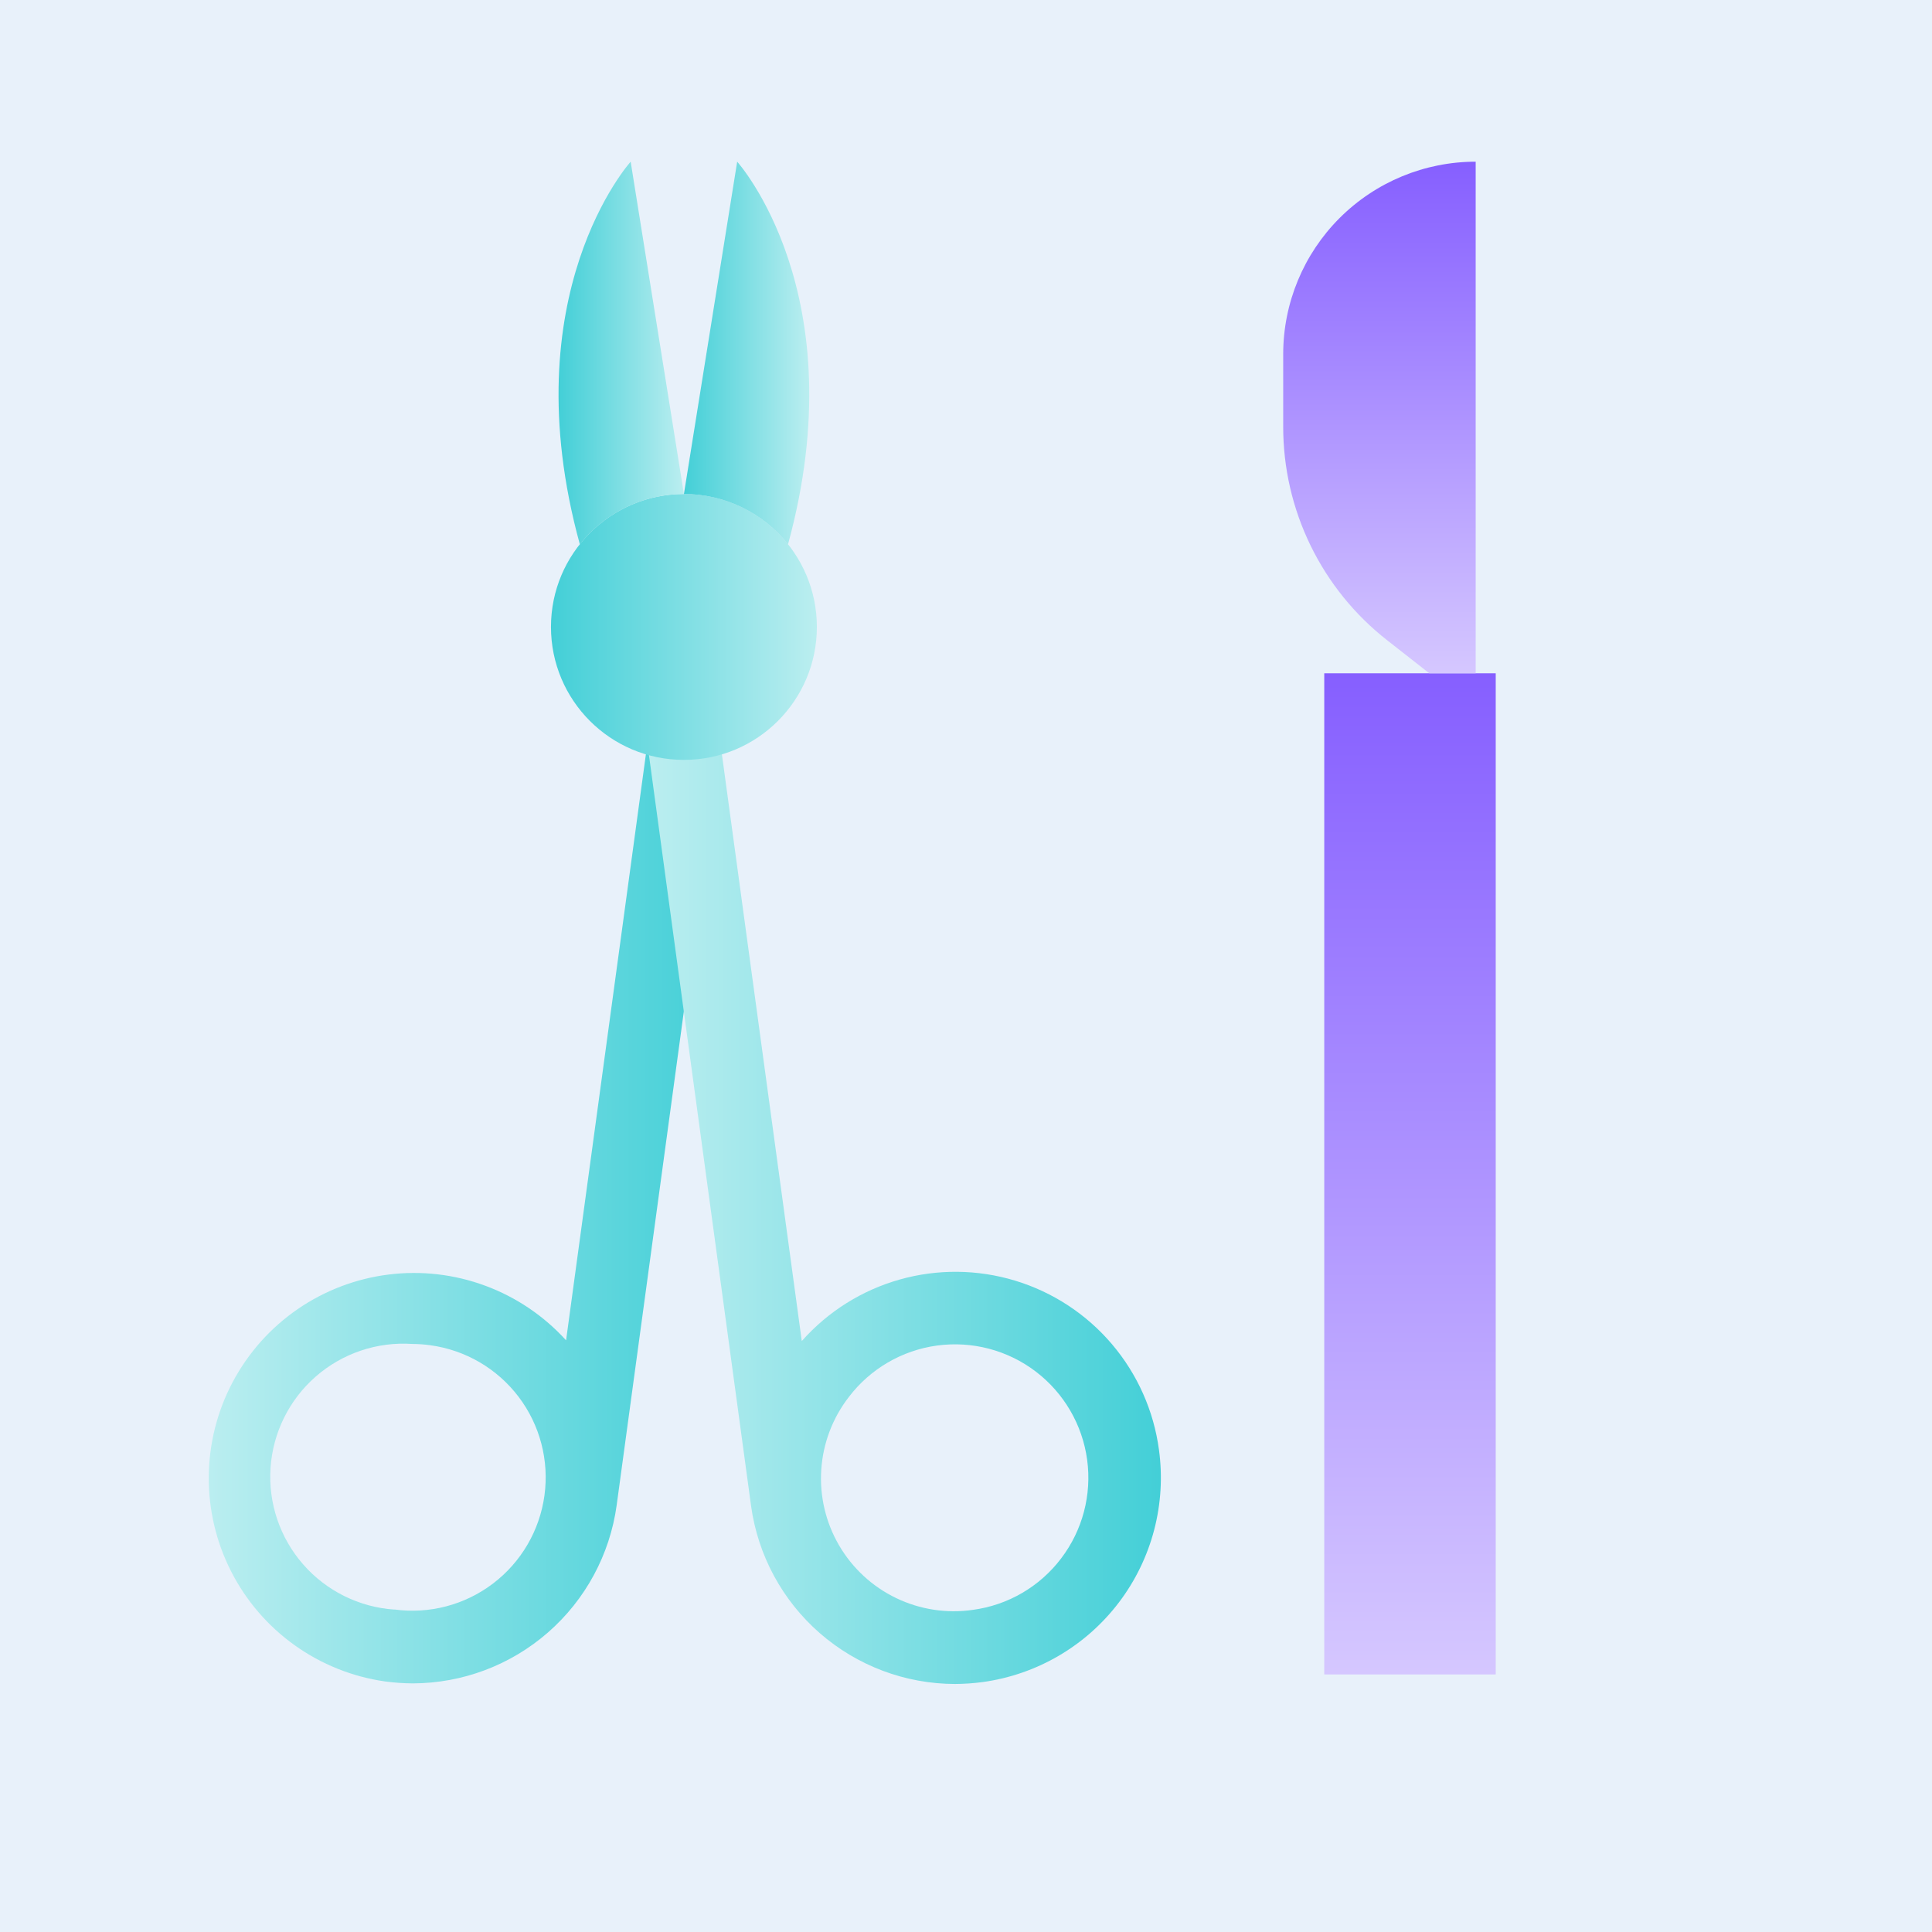
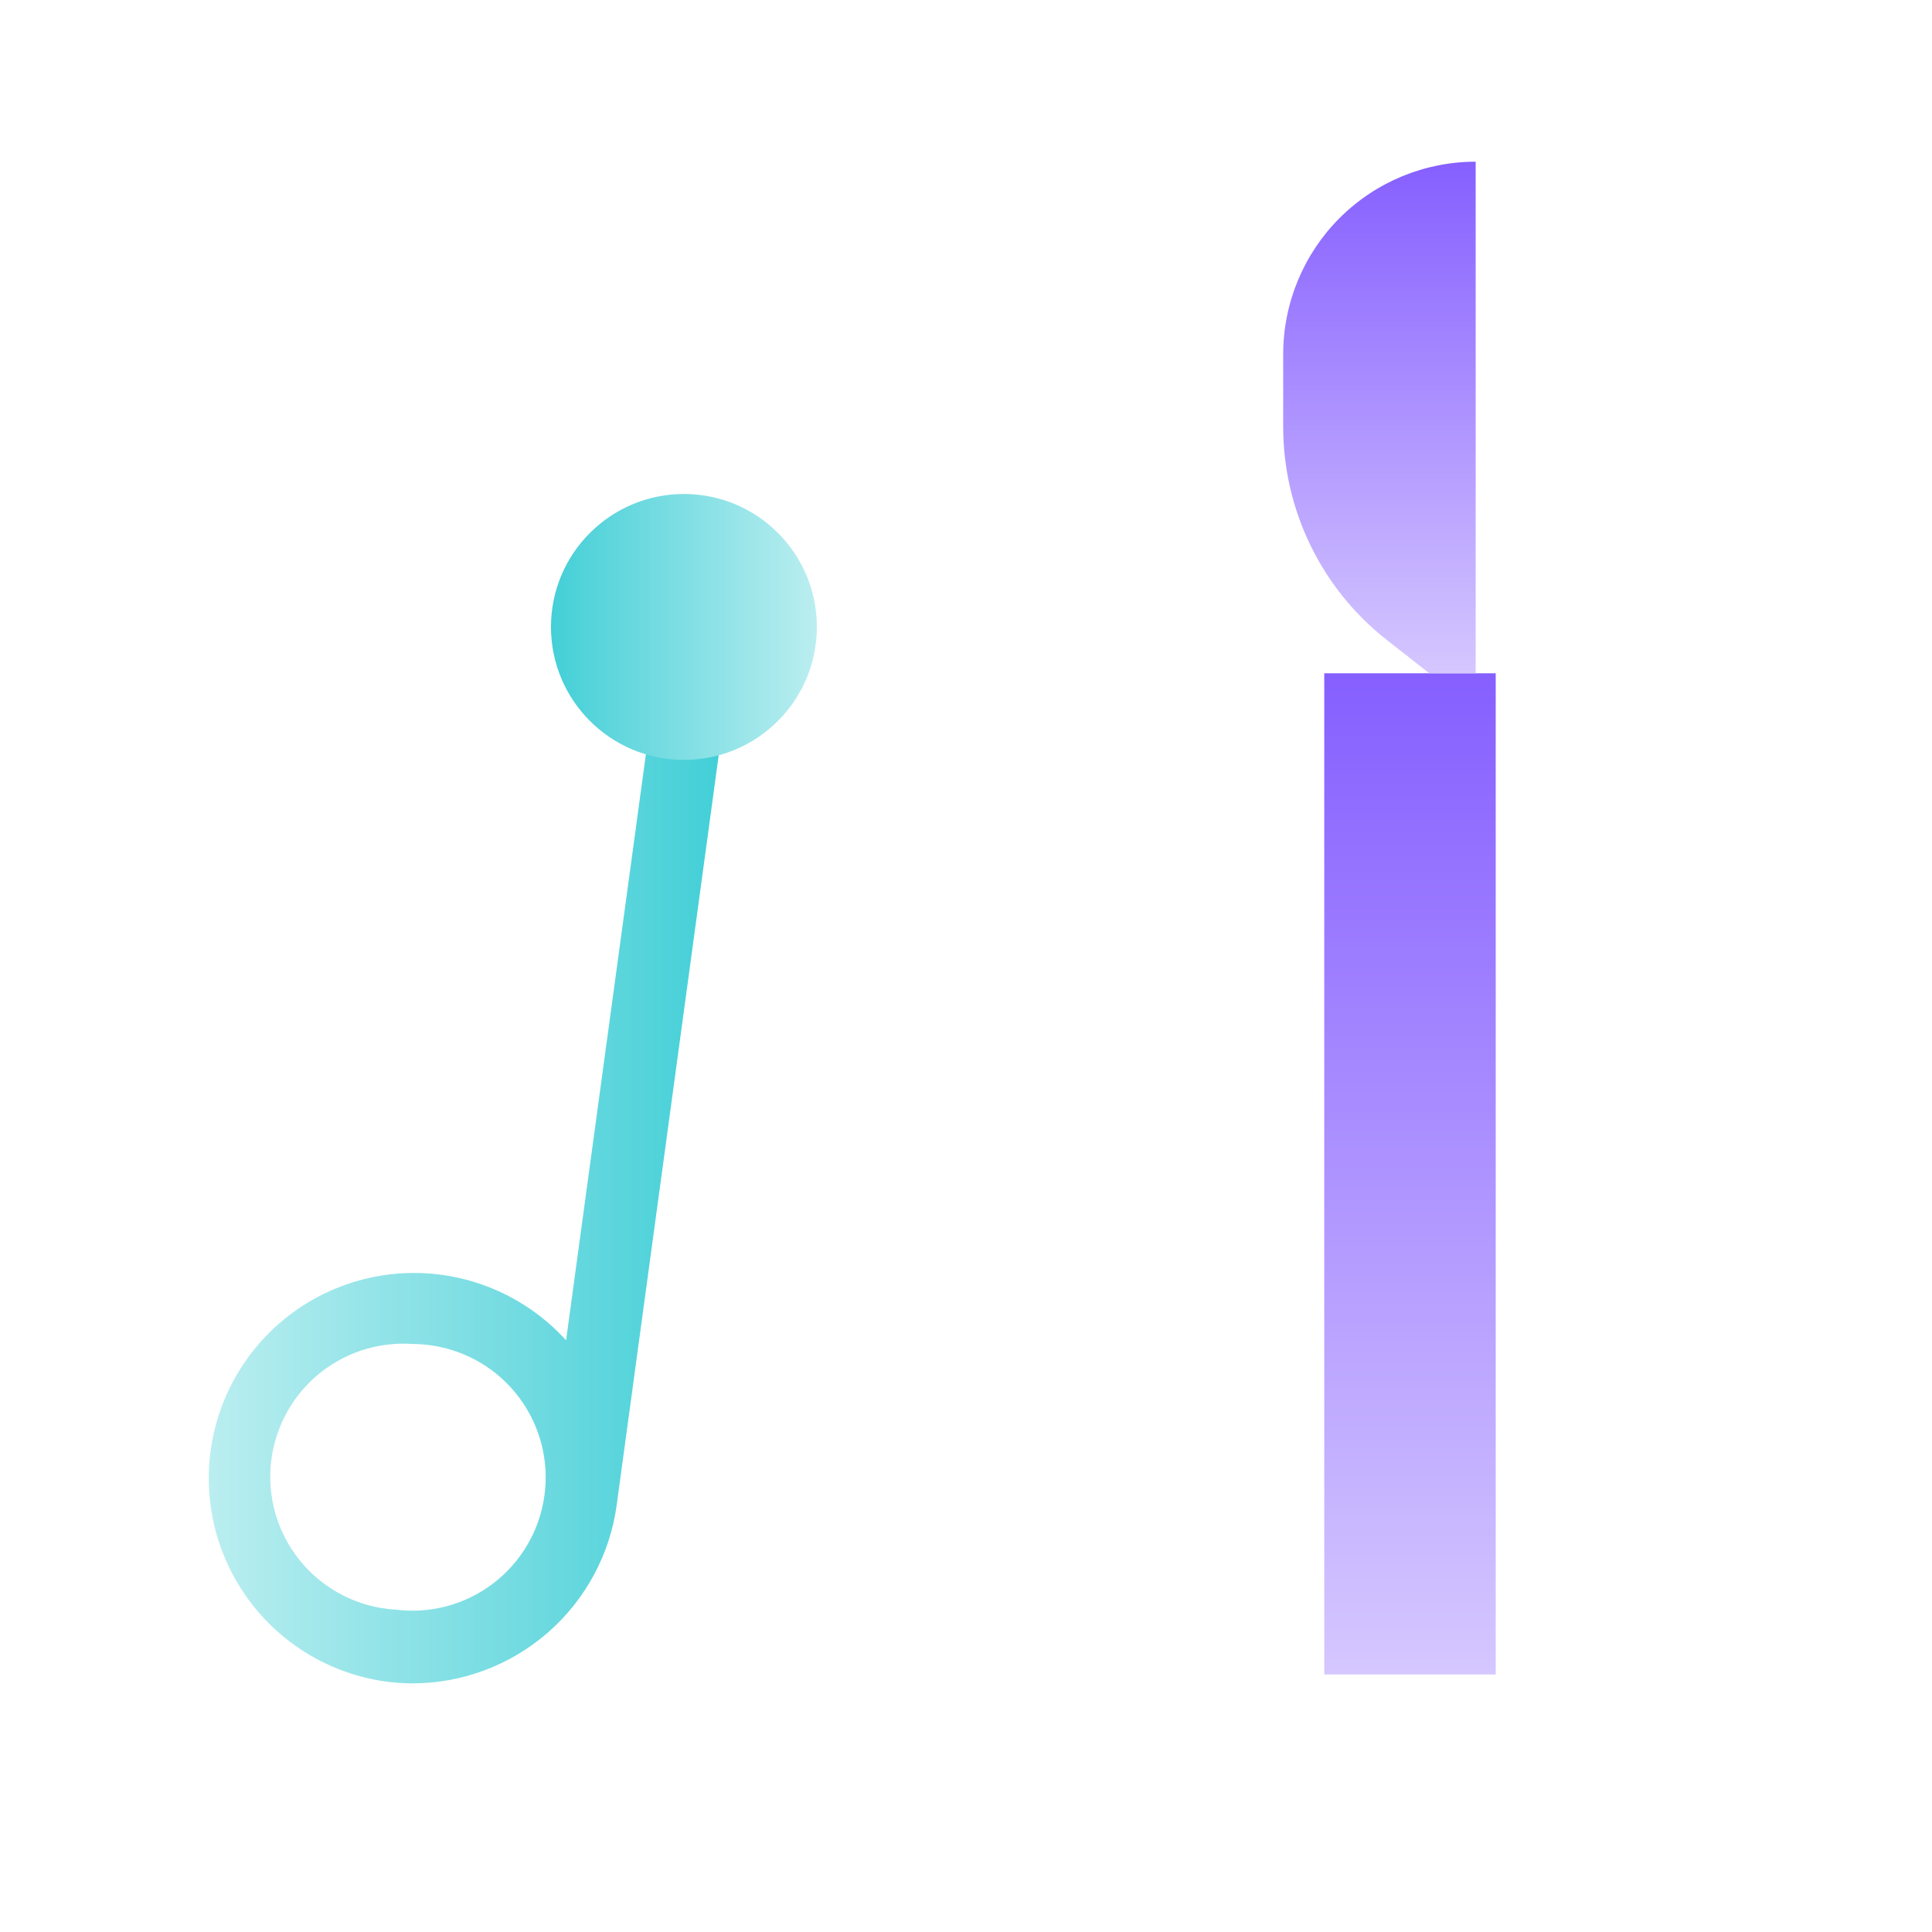
<svg xmlns="http://www.w3.org/2000/svg" width="104" height="104" viewBox="0 0 104 104" fill="none">
-   <path d="M104 0H0V104H104V0Z" fill="#E8F1FA" />
  <path d="M80.515 36.244H71.285V90.135H80.515V36.244Z" fill="url(#paint0_linear_1718_21003)" />
  <path d="M74.678 34.47L76.94 36.244H79.436V8.704C76.69 8.704 74.055 9.794 72.112 11.736C70.169 13.678 69.077 16.311 69.075 19.058V22.958C69.072 25.177 69.575 27.367 70.546 29.362C71.517 31.357 72.93 33.104 74.678 34.47V34.47Z" fill="url(#paint1_linear_1718_21003)" />
  <path d="M34.886 39.741L30.472 72.15C29.28 70.836 27.79 69.829 26.127 69.213C24.464 68.596 22.677 68.389 20.917 68.609C19.158 68.829 17.477 69.469 16.016 70.476C14.556 71.482 13.36 72.826 12.528 74.392C11.696 75.958 11.254 77.702 11.238 79.475C11.222 81.249 11.633 83 12.437 84.581C13.24 86.162 14.413 87.526 15.855 88.559C17.297 89.591 18.966 90.261 20.722 90.512C21.22 90.579 21.721 90.614 22.224 90.617C24.901 90.609 27.485 89.635 29.501 87.873C31.517 86.111 32.829 83.681 33.195 81.029L38.74 40.267L34.886 39.741ZM21.235 86.645C19.339 86.518 17.571 85.643 16.32 84.213C15.068 82.782 14.436 80.913 14.563 79.017C14.69 77.121 15.565 75.352 16.995 74.101C18.426 72.85 20.295 72.218 22.191 72.345C22.519 72.347 22.847 72.37 23.172 72.416C25.058 72.675 26.764 73.672 27.915 75.189C29.066 76.705 29.567 78.617 29.308 80.502C29.05 82.388 28.053 84.094 26.536 85.245C25.02 86.396 23.108 86.897 21.222 86.638L21.235 86.645Z" fill="url(#paint2_linear_1718_21003)" />
-   <path d="M62.387 78.039C62.105 75.941 61.226 73.968 59.855 72.355C58.484 70.742 56.678 69.556 54.652 68.94C52.627 68.324 50.467 68.302 48.429 68.878C46.392 69.454 44.563 70.603 43.16 72.189L38.747 39.773L34.886 40.3L40.43 81.061C40.795 83.714 42.107 86.145 44.123 87.907C46.14 89.669 48.725 90.643 51.402 90.649C51.904 90.646 52.406 90.612 52.904 90.545C55.819 90.143 58.456 88.6 60.234 86.255C62.013 83.91 62.787 80.955 62.387 78.039ZM57.122 83.889C56.553 84.641 55.841 85.272 55.026 85.748C54.212 86.223 53.312 86.532 52.377 86.658C50.966 86.865 49.525 86.644 48.24 86.025C46.955 85.406 45.885 84.417 45.166 83.185C44.448 81.953 44.114 80.534 44.209 79.111C44.303 77.688 44.821 76.325 45.695 75.198C46.848 73.683 48.555 72.688 50.441 72.431C52.328 72.175 54.239 72.678 55.754 73.83C57.269 74.983 58.265 76.69 58.521 78.576C58.778 80.463 58.275 82.374 57.122 83.889V83.889Z" fill="url(#paint3_linear_1718_21003)" />
  <path d="M36.816 40.905C40.768 40.905 43.972 37.7 43.972 33.748C43.972 29.796 40.768 26.592 36.816 26.592C32.863 26.592 29.659 29.796 29.659 33.748C29.659 37.7 32.863 40.905 36.816 40.905Z" fill="url(#paint4_linear_1718_21003)" />
-   <path d="M36.816 26.592L33.949 8.704C33.949 8.704 27.514 15.821 31.213 29.302C31.882 28.457 32.733 27.774 33.704 27.305C34.674 26.836 35.738 26.592 36.816 26.592V26.592Z" fill="url(#paint5_linear_1718_21003)" />
-   <path d="M36.816 26.592C37.894 26.592 38.958 26.836 39.928 27.305C40.899 27.774 41.75 28.457 42.419 29.302C46.111 15.821 39.683 8.704 39.683 8.704L36.816 26.592V26.592Z" fill="url(#paint6_linear_1718_21003)" />
  <defs>
    <linearGradient id="paint0_linear_1718_21003" x1="75.9" y1="90.135" x2="75.9" y2="36.244" gradientUnits="userSpaceOnUse">
      <stop stop-color="#D5C7FF" />
      <stop offset="1" stop-color="#865FFF" />
    </linearGradient>
    <linearGradient id="paint1_linear_1718_21003" x1="74.282" y1="36.244" x2="74.282" y2="8.704" gradientUnits="userSpaceOnUse">
      <stop stop-color="#D5C7FF" />
      <stop offset="1" stop-color="#865FFF" />
    </linearGradient>
    <linearGradient id="paint2_linear_1718_21003" x1="11.141" y1="65.175" x2="38.746" y2="65.175" gradientUnits="userSpaceOnUse">
      <stop stop-color="#BBEEF0" />
      <stop offset="1" stop-color="#43CFD7" />
    </linearGradient>
    <linearGradient id="paint3_linear_1718_21003" x1="34.886" y1="65.175" x2="62.485" y2="65.175" gradientUnits="userSpaceOnUse">
      <stop stop-color="#BBEEF0" />
      <stop offset="1" stop-color="#43CFD7" />
    </linearGradient>
    <linearGradient id="paint4_linear_1718_21003" x1="29.659" y1="33.748" x2="43.966" y2="33.748" gradientUnits="userSpaceOnUse">
      <stop stop-color="#43CFD7" />
      <stop offset="1" stop-color="#BBEEF0" />
    </linearGradient>
    <linearGradient id="paint5_linear_1718_21003" x1="30.069" y1="19.006" x2="36.816" y2="19.006" gradientUnits="userSpaceOnUse">
      <stop stop-color="#43CFD7" />
      <stop offset="1" stop-color="#BBEEF0" />
    </linearGradient>
    <linearGradient id="paint6_linear_1718_21003" x1="36.816" y1="19.006" x2="43.563" y2="19.006" gradientUnits="userSpaceOnUse">
      <stop stop-color="#43CFD7" />
      <stop offset="1" stop-color="#BBEEF0" />
    </linearGradient>
  </defs>
</svg>